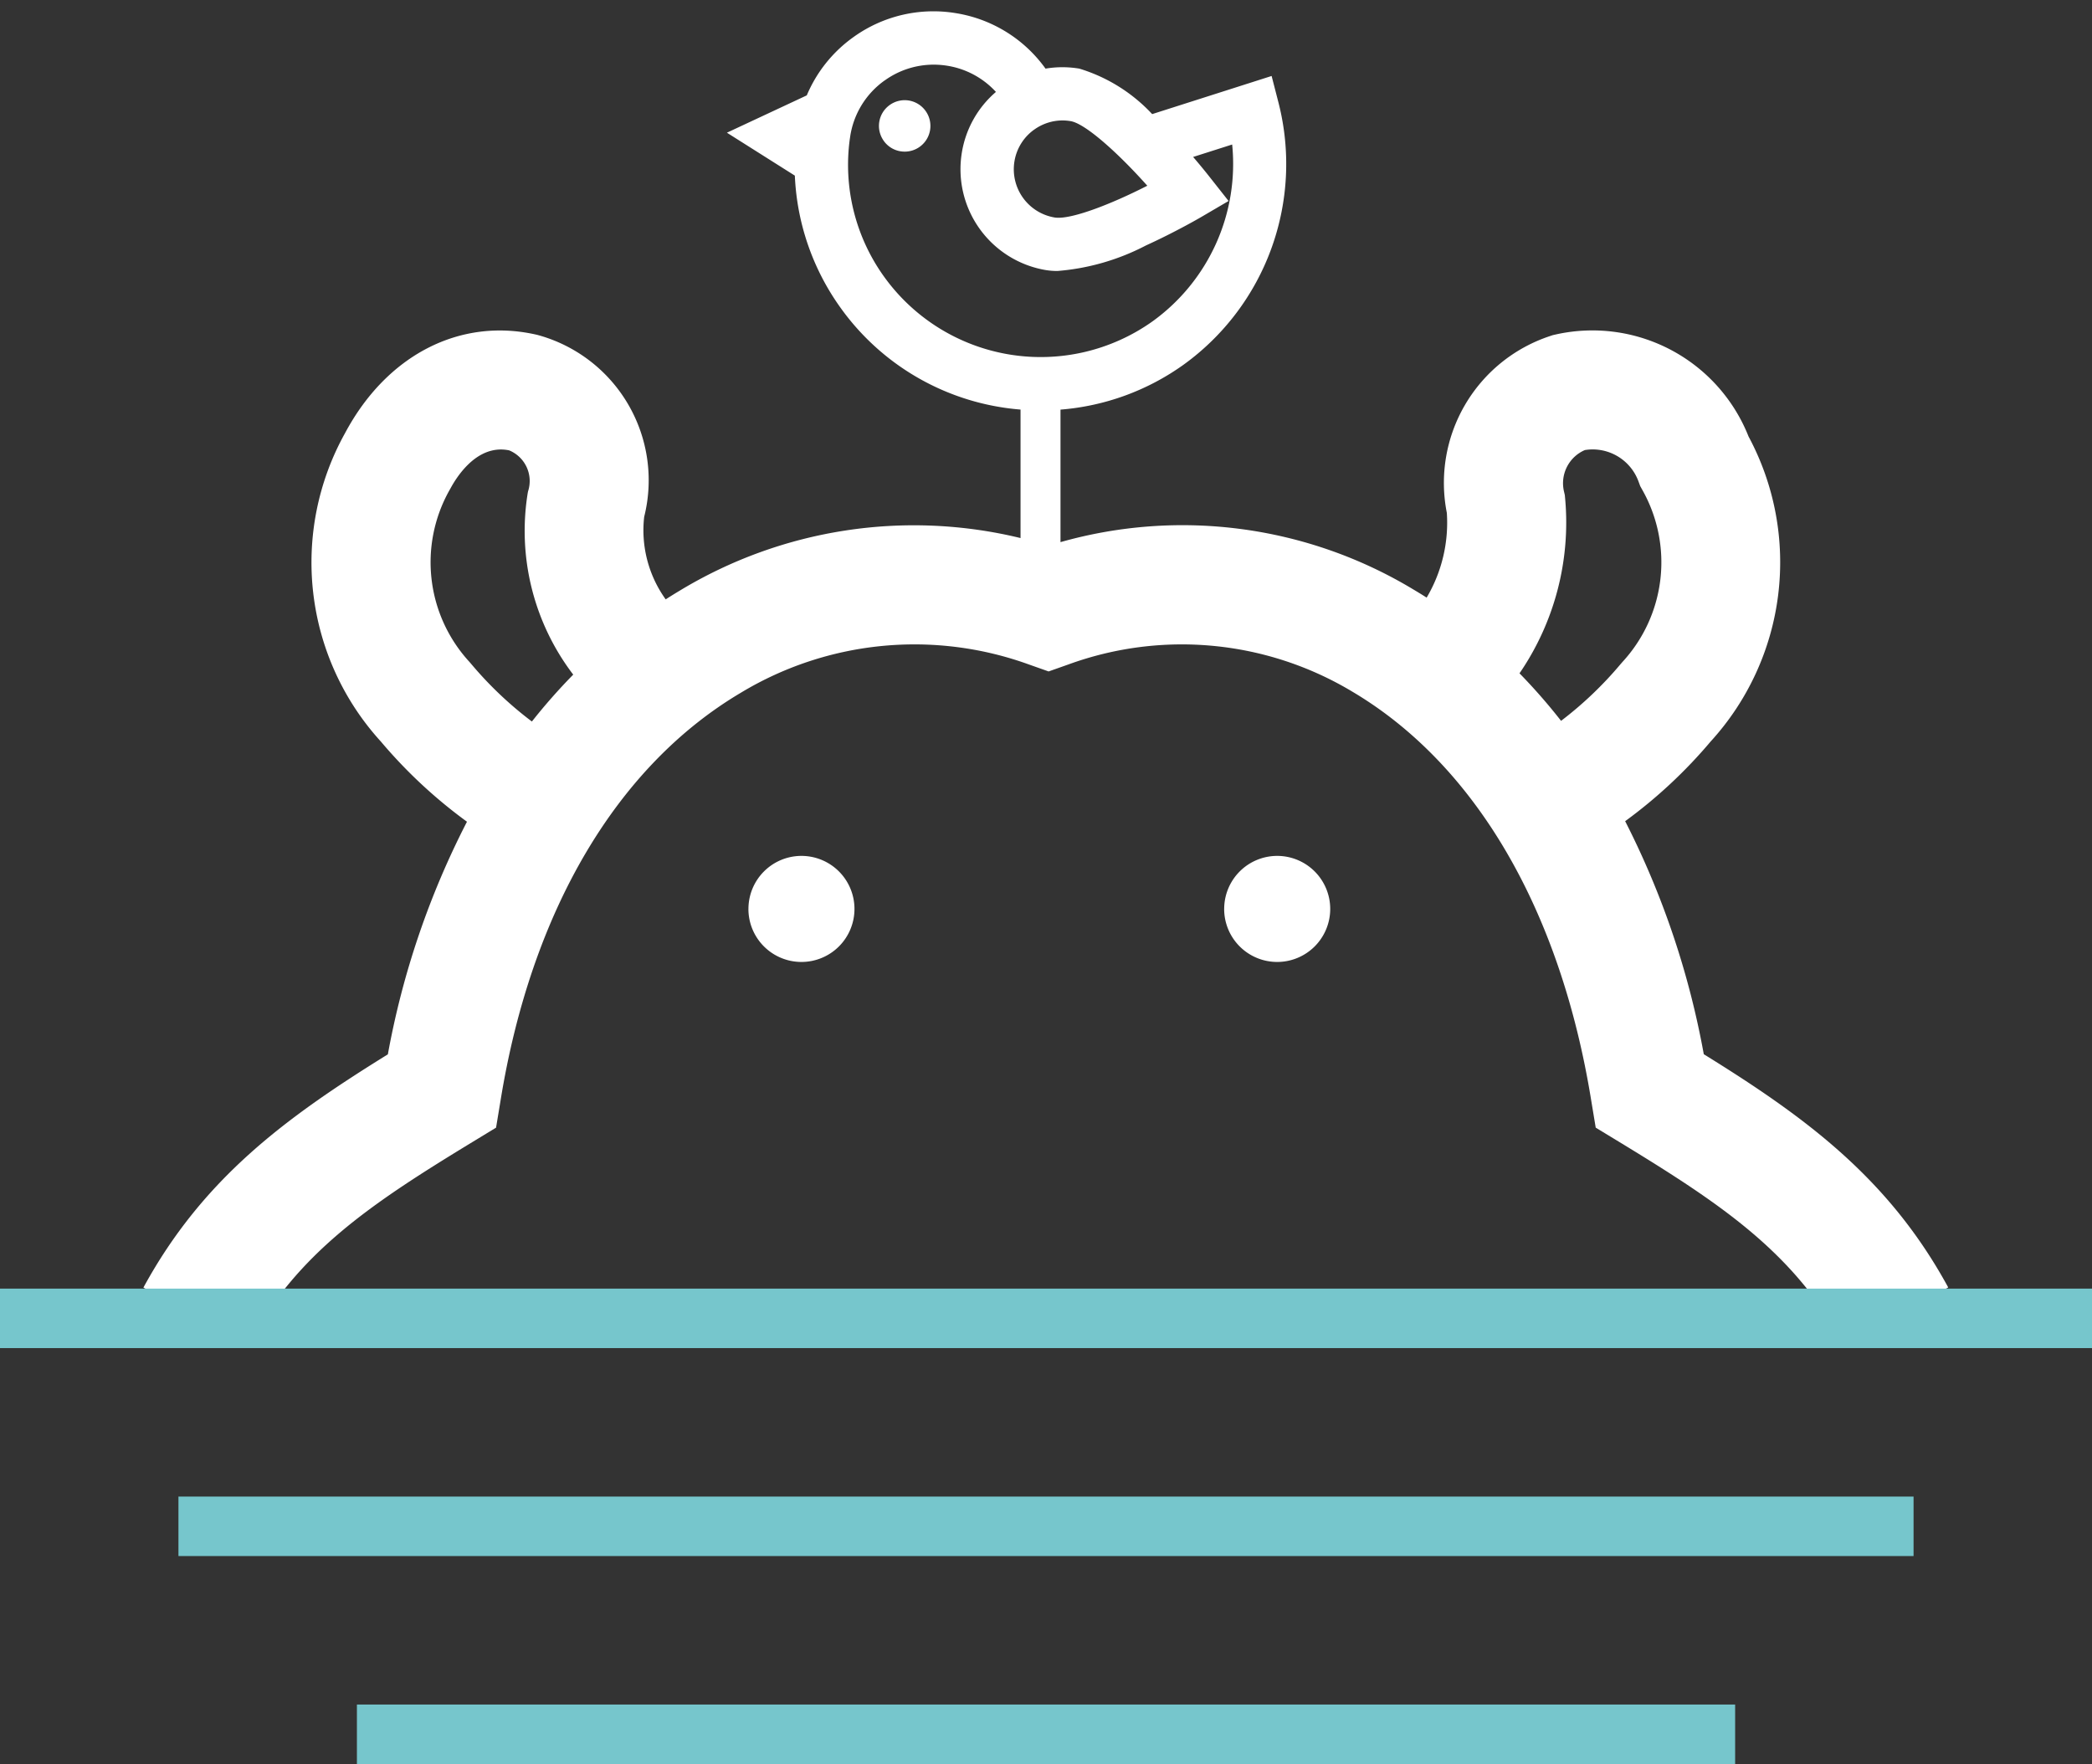
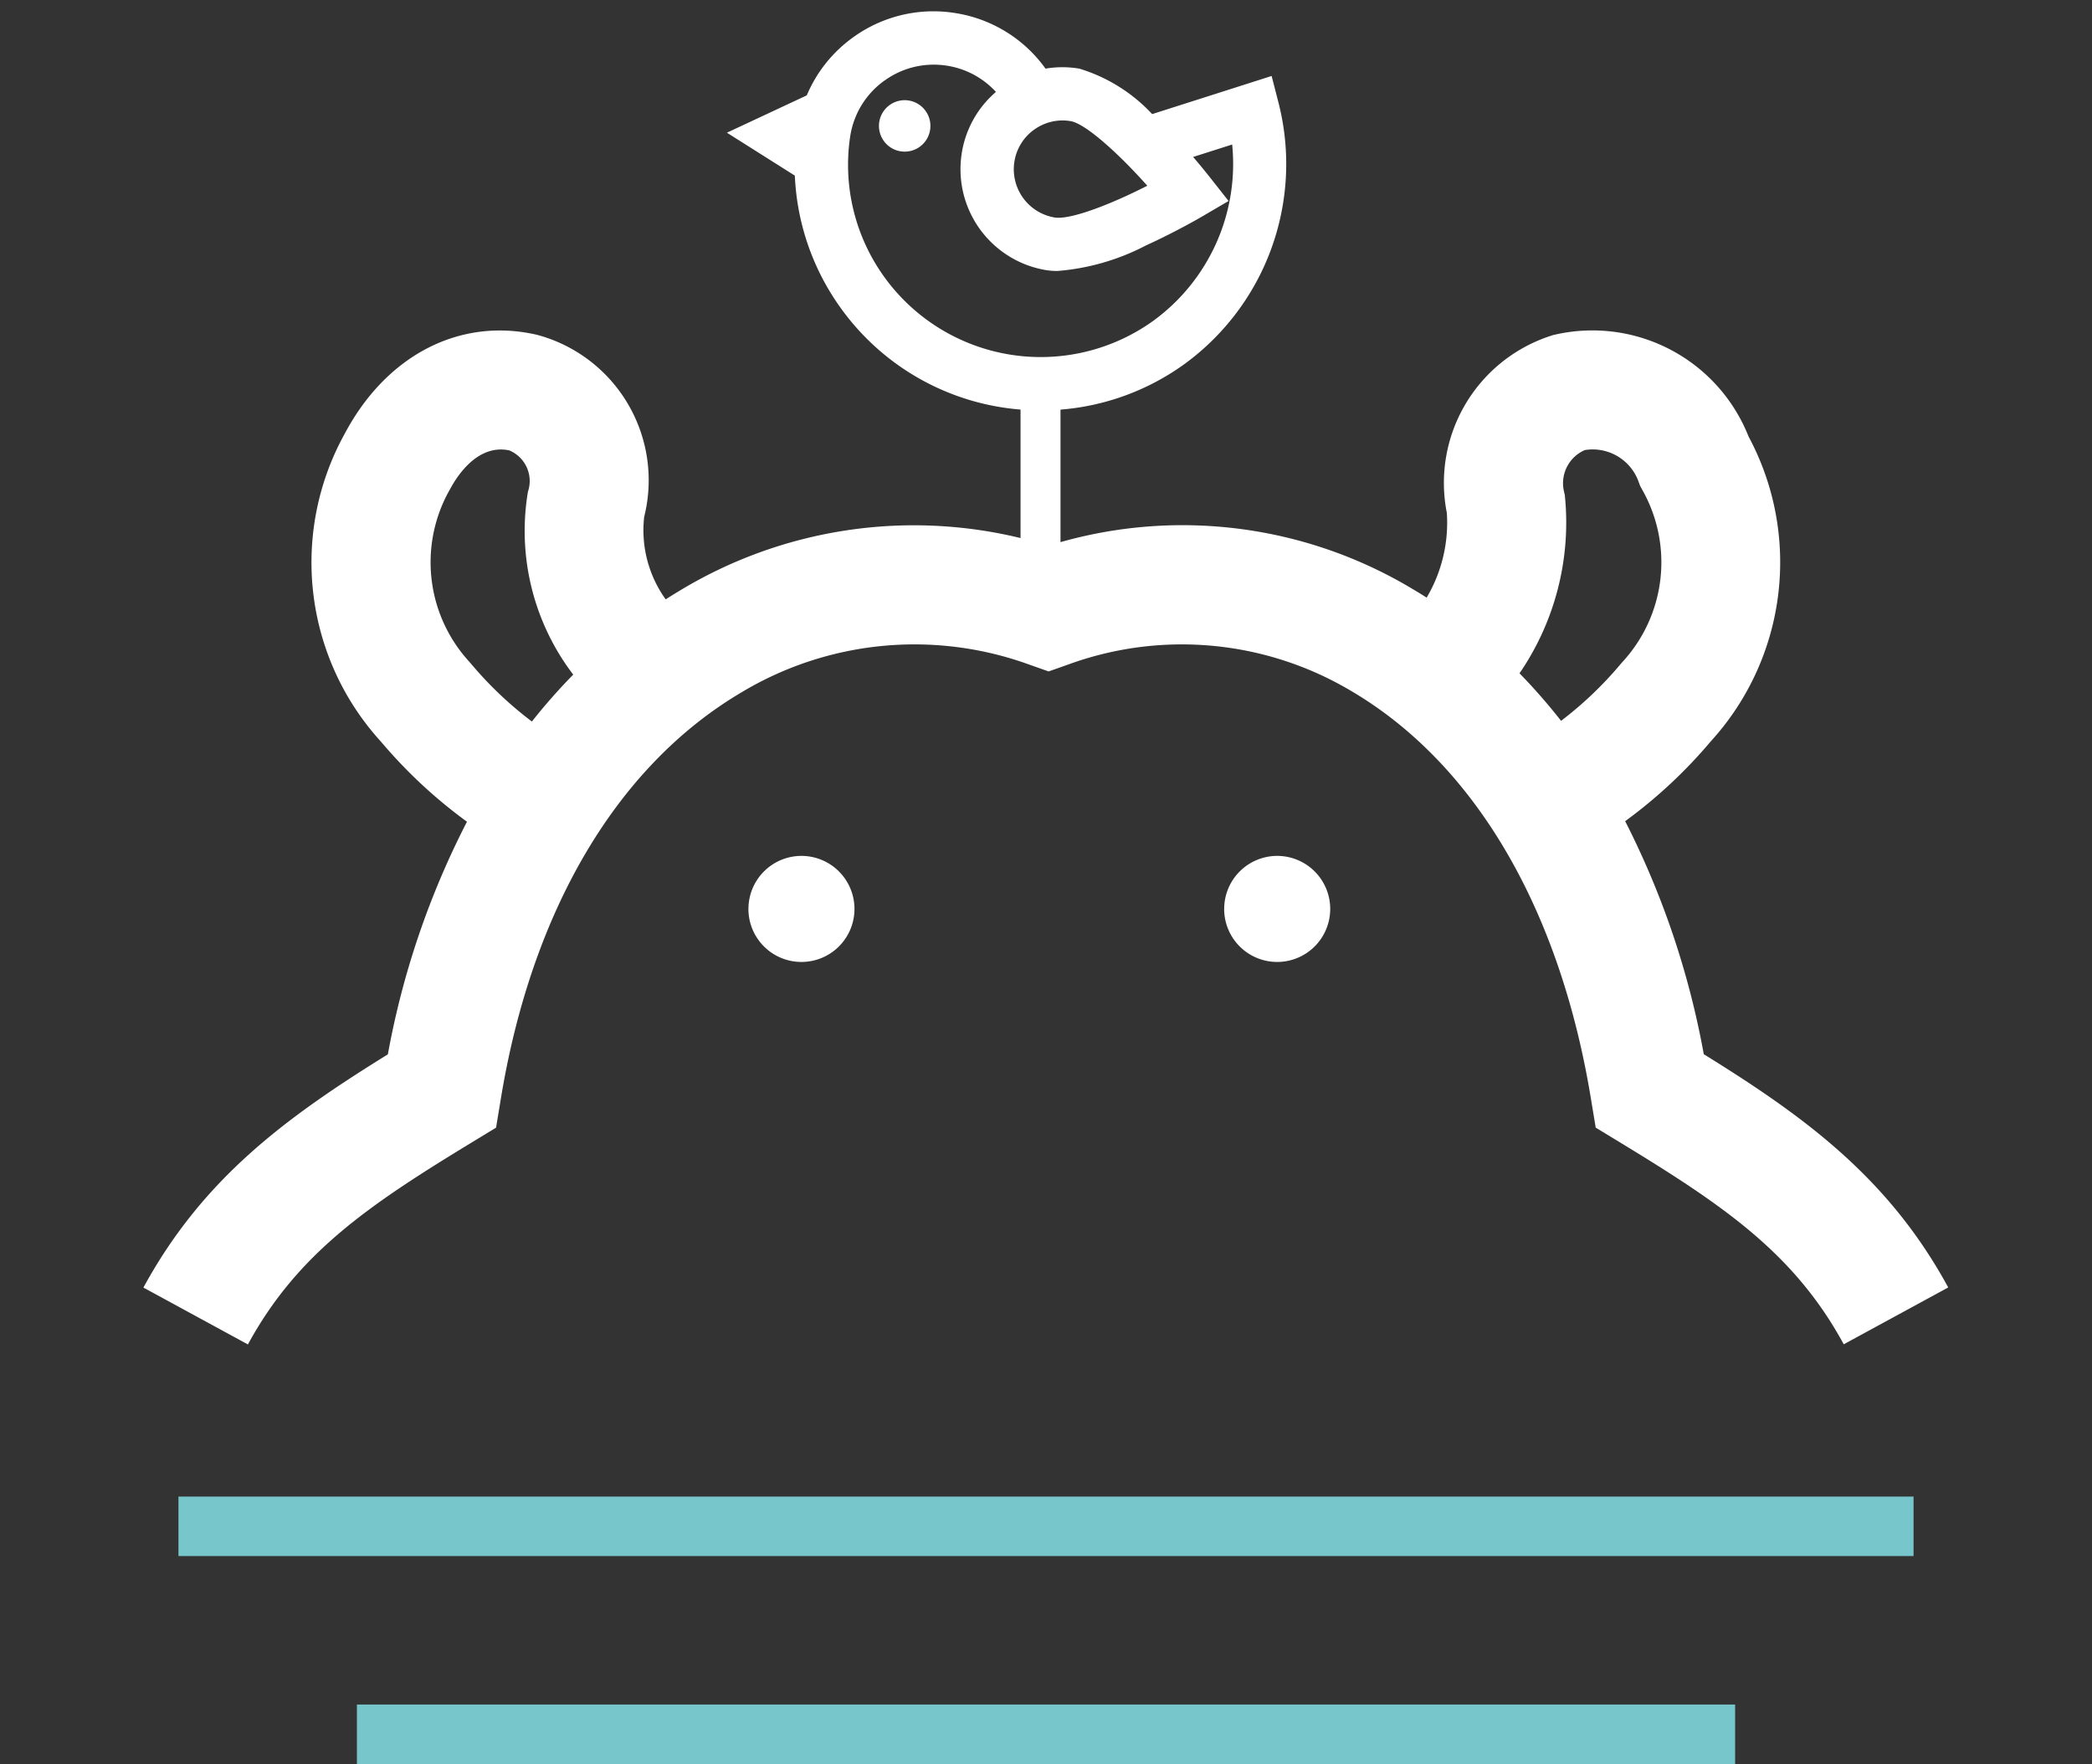
<svg xmlns="http://www.w3.org/2000/svg" width="93.285" height="78.658" viewBox="0 0 93.285 78.658">
  <rect x="0" y="0" width="93.285" height="78.658" fill="#333333" stroke="none" />
  <g id="Raggruppa_155" data-name="Raggruppa 155" transform="translate(-746.794 -226.692)">
    <g id="Raggruppa_154" data-name="Raggruppa 154" transform="translate(753.199 227.199)">
      <path id="Unione_1" data-name="Unione 1" d="M-1455.61-732.762l-1.045-.635-.2-1.207c-1.376-8.5-5.16-14.978-10.653-18.234a14.764,14.764,0,0,0-12.657-1.214l-.886.313-.885-.313a14.984,14.984,0,0,0-12.841,1.264c-5.541,3.284-9.346,9.742-10.713,18.185l-.2,1.207-1.044.635c-4.612,2.805-7.8,4.949-10.021,9.031l-4.66-2.535c2.647-4.865,6.351-7.583,10.9-10.4a37.18,37.18,0,0,1,3.528-10.373,21.854,21.854,0,0,1-3.836-3.571,11.855,11.855,0,0,1-1.6-13.759c1.855-3.477,5.117-5.159,8.517-4.391l.064.015a6.713,6.713,0,0,1,4.757,8.111,5.28,5.28,0,0,0,.959,3.68q.319-.205.645-.4a20.163,20.163,0,0,1,15.178-2.334v-5.729a10.936,10.936,0,0,1-8.029-4.544,10.9,10.9,0,0,1-2.035-5.888l-3.029-1.914,3.561-1.664a6.094,6.094,0,0,1,2.083-2.6,6.107,6.107,0,0,1,4.586-1.063,6.107,6.107,0,0,1,3.977,2.47,4.549,4.549,0,0,1,1.507,0,7.356,7.356,0,0,1,3.249,2.028l5.326-1.7.314,1.218a11.036,11.036,0,0,1-4.244,11.659,10.9,10.9,0,0,1-5.484,2v5.909a19.931,19.931,0,0,1,15.717,2.1q.308.182.61.374a6.55,6.55,0,0,0,.9-3.779,6.894,6.894,0,0,1,4.6-7.883l.125-.042.129-.029a7.489,7.489,0,0,1,8.6,4.548,11.853,11.853,0,0,1-1.689,13.6,21.787,21.787,0,0,1-3.813,3.554,37.666,37.666,0,0,1,3.506,10.391c4.546,2.813,8.25,5.533,10.9,10.4l-4.659,2.535C-1447.809-727.813-1451-729.957-1455.61-732.762Zm-52.135-29.1-.027.049a6.56,6.56,0,0,0,.9,7.654l.08.093a16.533,16.533,0,0,0,2.7,2.56,25.739,25.739,0,0,1,1.843-2.091,10.566,10.566,0,0,1-2.024-8.128l.011-.049a1.479,1.479,0,0,0-.843-1.823,1.832,1.832,0,0,0-.371-.039C-1506.664-763.632-1507.446-762.423-1507.745-761.859Zm50.617-1.753a1.609,1.609,0,0,0-.944,1.841l.039.169.016.173a11.893,11.893,0,0,1-2.036,7.777,25.632,25.632,0,0,1,1.853,2.119,16.572,16.572,0,0,0,2.654-2.53l.081-.093a6.56,6.56,0,0,0,.9-7.654l-.105-.189-.074-.2a2.177,2.177,0,0,0-2.045-1.437A2.166,2.166,0,0,0-1457.128-763.612Zm-31.235-16.476a3.742,3.742,0,0,0-1.537,2.506l-.017.113a8.541,8.541,0,0,0,1.526,6.126,8.6,8.6,0,0,0,11.977,1.994,8.652,8.652,0,0,0,3.548-7.883l-1.741.555c.314.365.568.678.735.891l.846,1.072-1.177.69c-.047.028-1.154.676-2.508,1.293a10.277,10.277,0,0,1-3.946,1.138,3.16,3.16,0,0,1-.519-.04,4.561,4.561,0,0,1-3.743-5.244,4.52,4.52,0,0,1,1.519-2.7,3.741,3.741,0,0,0-2.15-1.164,3.816,3.816,0,0,0-.628-.052A3.742,3.742,0,0,0-1488.363-780.089Zm6.672,2.189a2.168,2.168,0,0,0-.883,1.414,2.181,2.181,0,0,0,1.79,2.507c.688.114,2.471-.568,4.134-1.416-1.291-1.448-2.757-2.769-3.417-2.88a2.149,2.149,0,0,0-.364-.031A2.162,2.162,0,0,0-1481.692-777.9Zm8.469,34.753a2.365,2.365,0,0,1,2.364-2.365,2.365,2.365,0,0,1,2.364,2.365,2.364,2.364,0,0,1-2.364,2.364A2.364,2.364,0,0,1-1473.223-743.146Zm-21.214,0a2.365,2.365,0,0,1,2.364-2.365,2.365,2.365,0,0,1,2.364,2.365,2.364,2.364,0,0,1-2.364,2.364A2.364,2.364,0,0,1-1494.437-743.146Zm6.035-34.248a1.144,1.144,0,0,1,.265-1.6,1.145,1.145,0,0,1,1.6.266,1.146,1.146,0,0,1-.266,1.6,1.139,1.139,0,0,1-.664.213A1.142,1.142,0,0,1-1488.4-777.394Z" transform="translate(1521.405 783.172)" fill="#fff" stroke="rgba(0,0,0,0)" stroke-miterlimit="10" stroke-width="1" />
    </g>
    <g id="Linea_10" data-name="Linea 10" transform="translate(746.794 284.152)">
-       <rect id="Rettangolo_52" data-name="Rettangolo 52" width="93.285" height="2.652" transform="translate(0 0)" fill="#76c6cc" />
-     </g>
+       </g>
    <g id="Linea_11" data-name="Linea 11" transform="translate(754.751 293.425)">
      <rect id="Rettangolo_53" data-name="Rettangolo 53" width="77.371" height="2.652" fill="#76c6cc" />
    </g>
    <g id="Linea_12" data-name="Linea 12" transform="translate(762.709 302.698)">
      <rect id="Rettangolo_54" data-name="Rettangolo 54" width="61.457" height="2.652" transform="translate(0 0)" fill="#76c6cc" />
    </g>
  </g>
</svg>